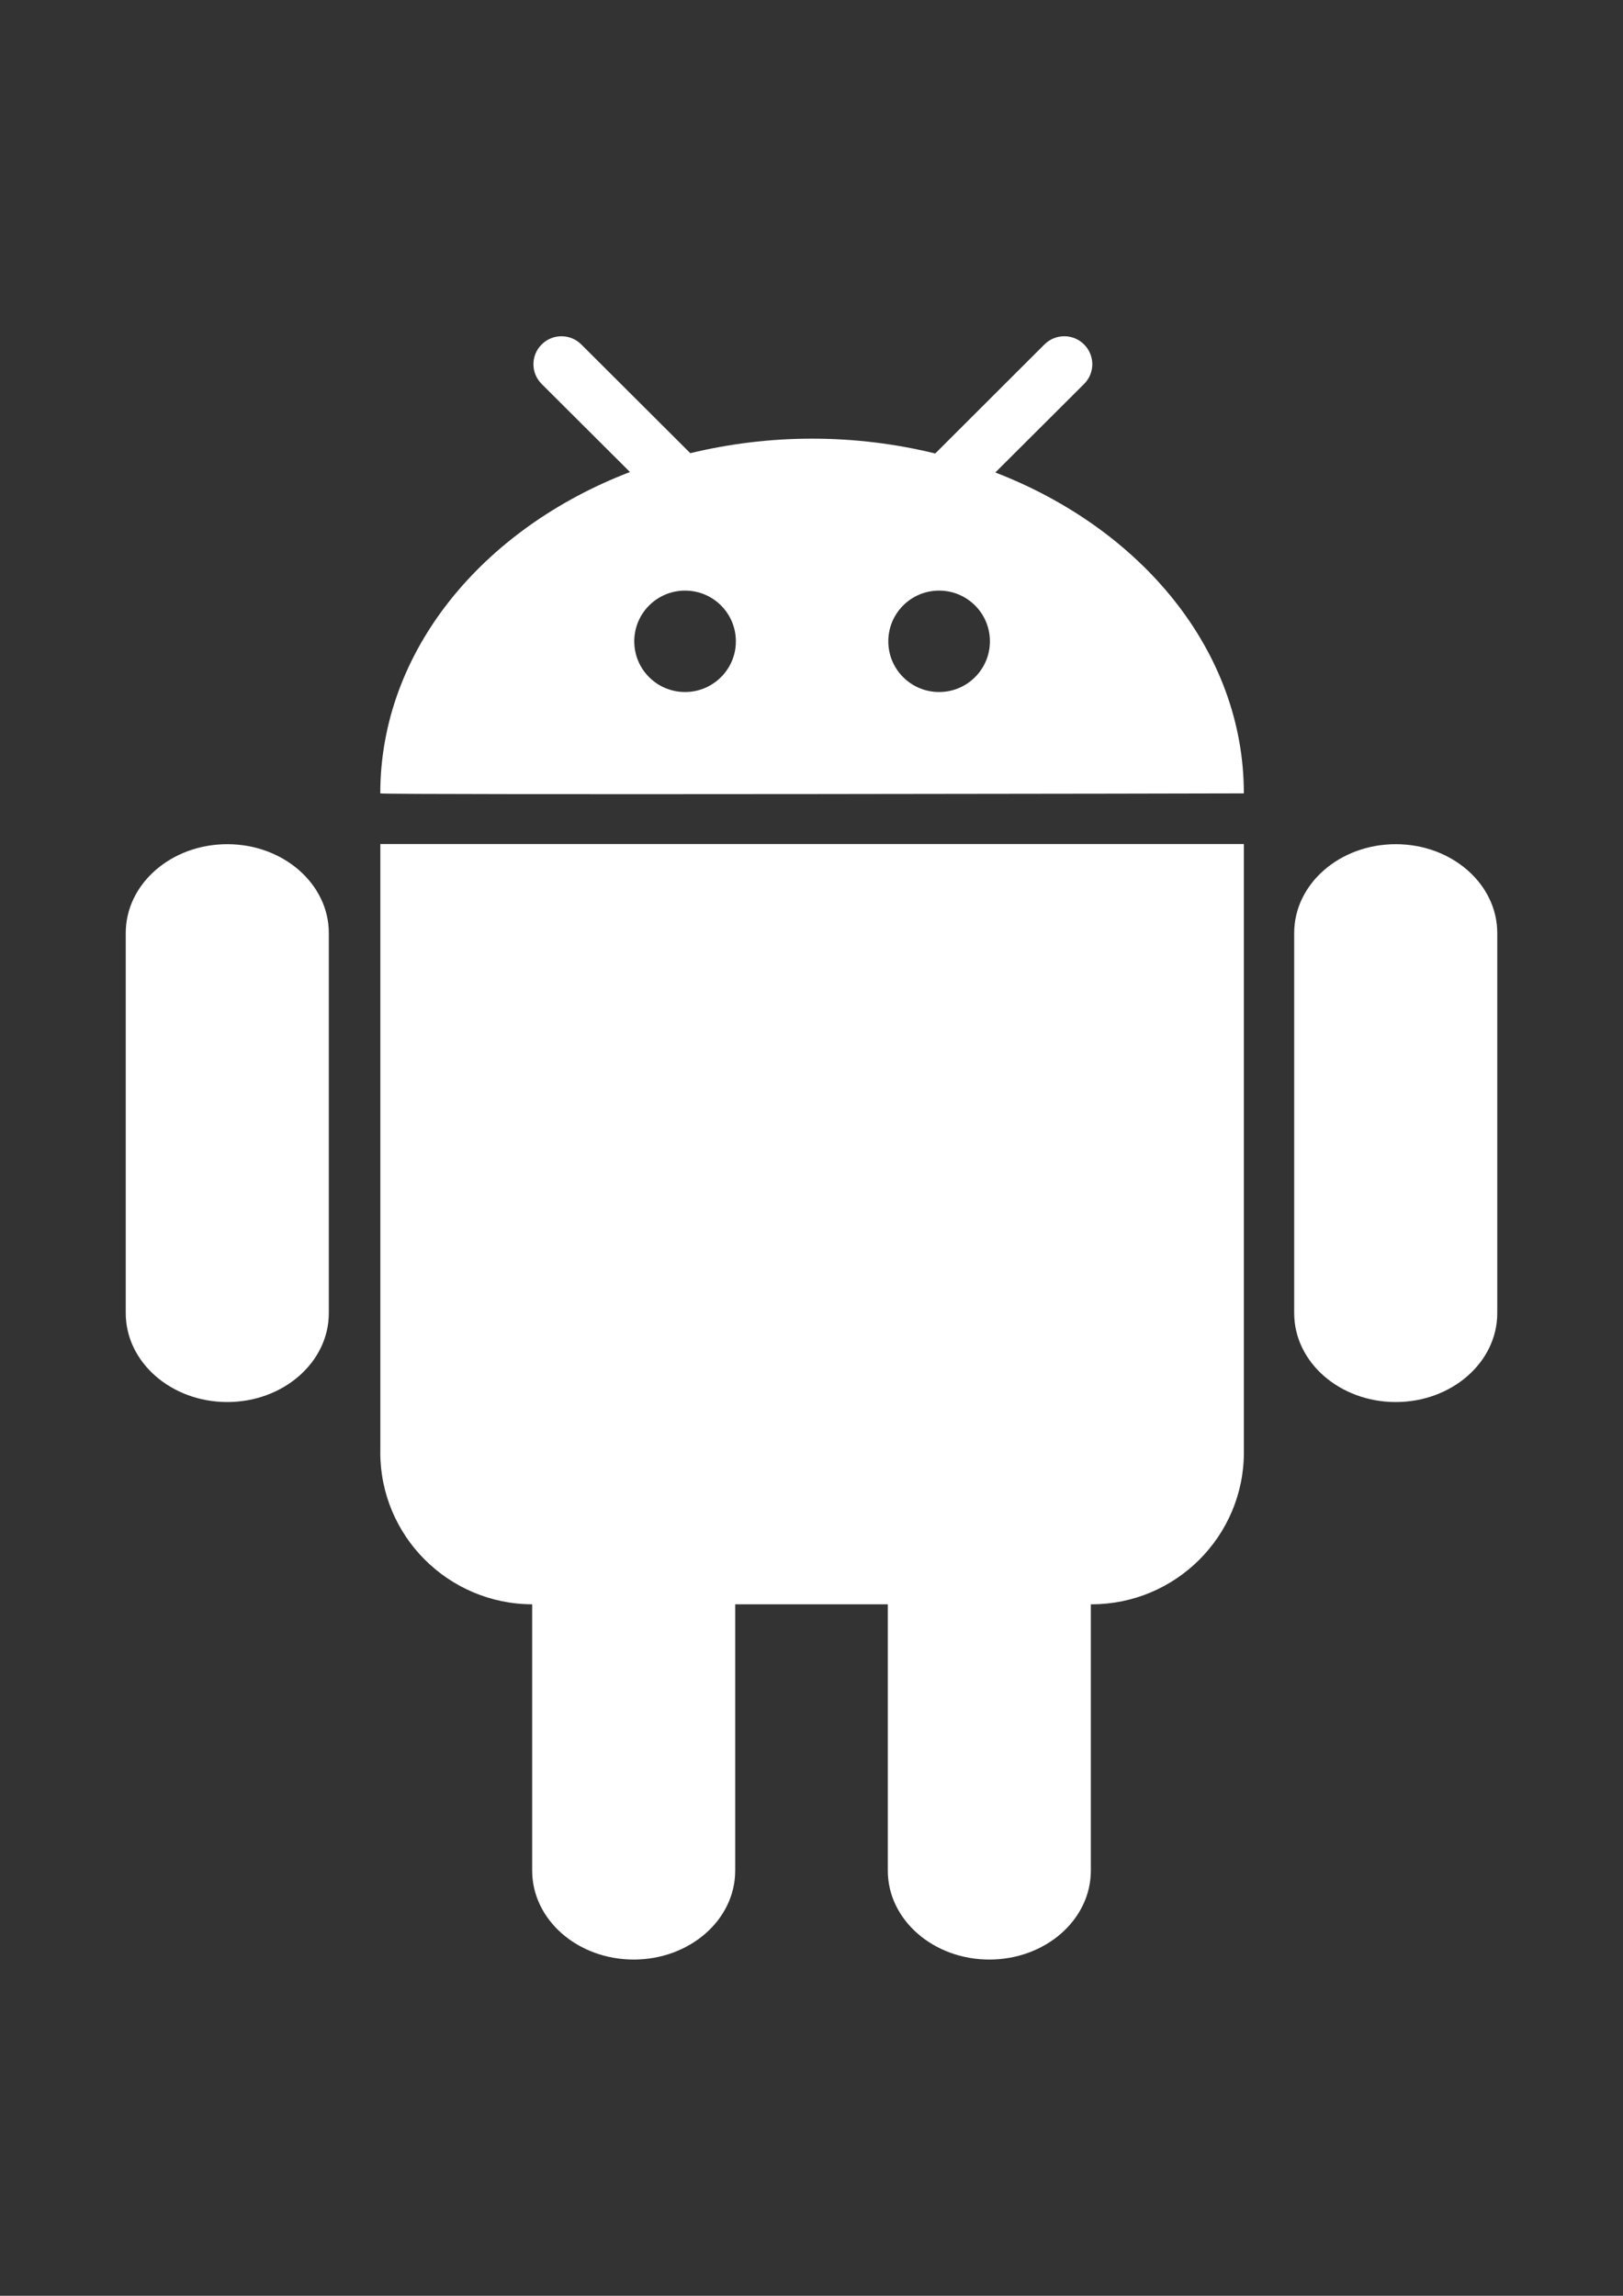
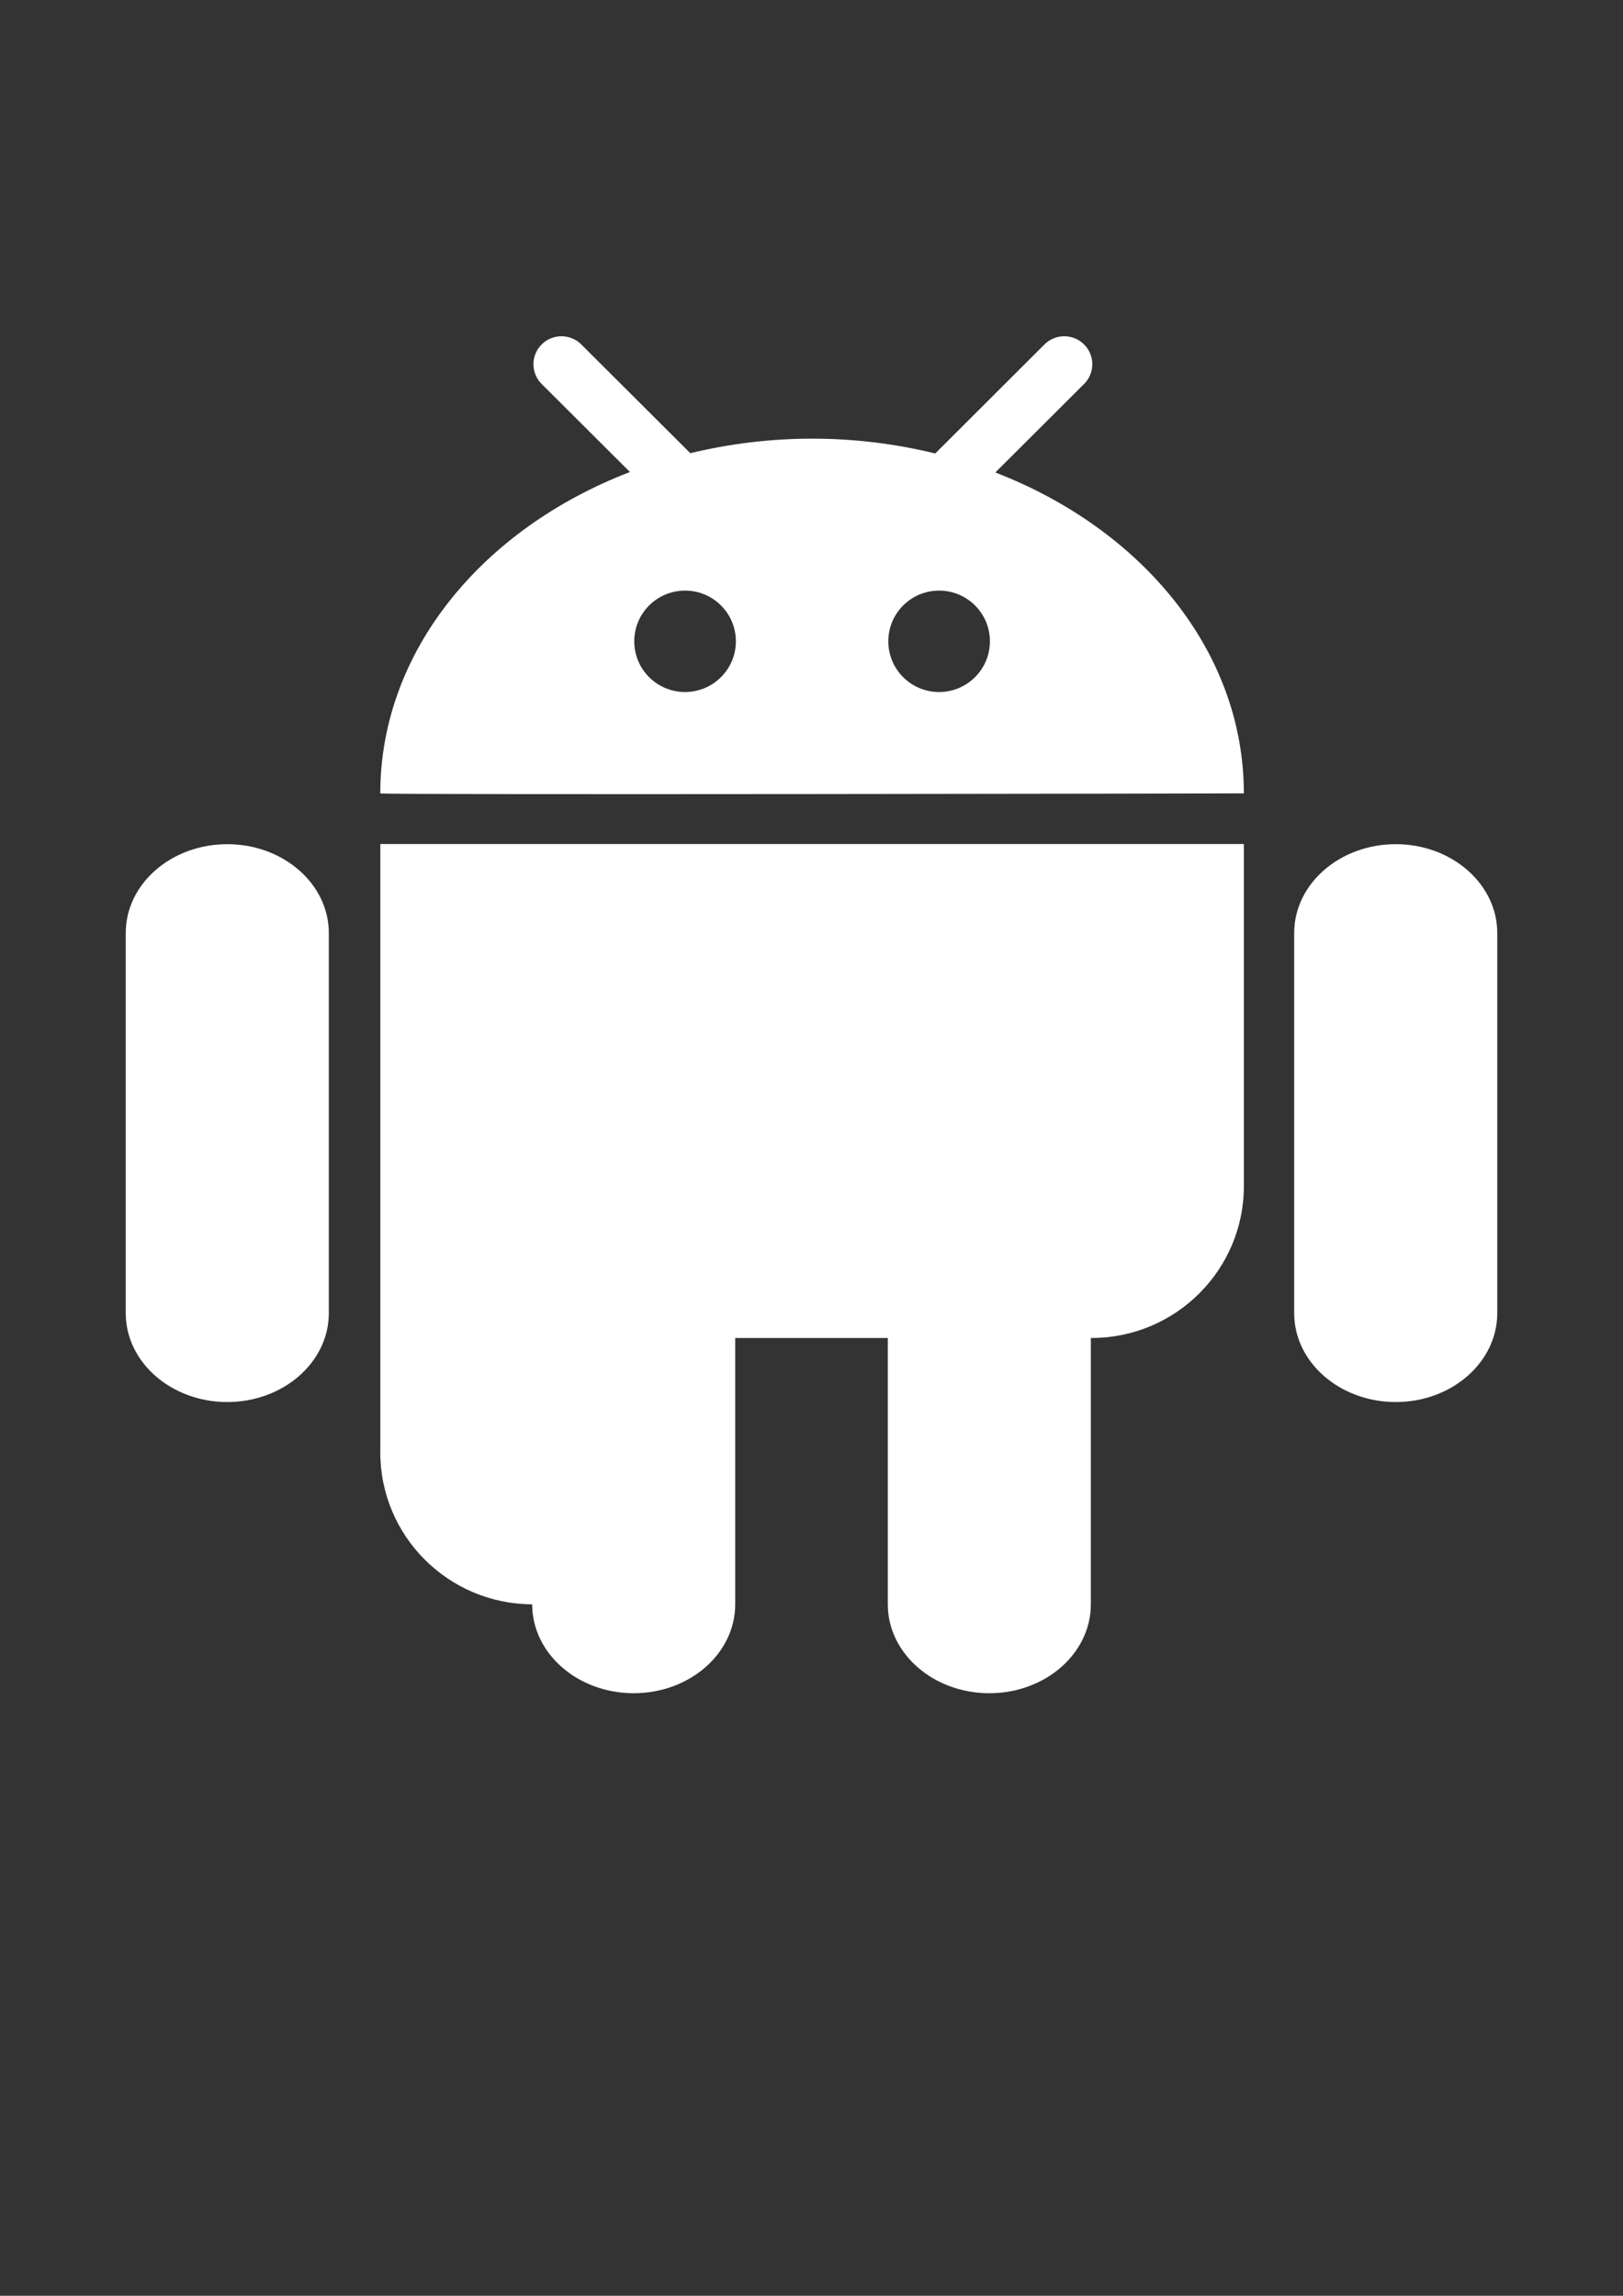
<svg xmlns="http://www.w3.org/2000/svg" version="1.1" id="Layer_1" x="0px" y="0px" width="595.279px" height="841.89px" viewBox="0 0 595.279 841.89" enable-background="new 0 0 595.279 841.89" xml:space="preserve">
  <rect x="0" y="0" width="595.279" height="841.89" fill="#333333" stroke="none" />
  <g>
-     <path fill="#FFFFFF" d="M83.361,309.569c-20.57,0-37.243,14.57-37.243,32.585v139.382c0,17.996,16.676,32.605,37.243,32.605   c20.55,0,37.243-14.607,37.243-32.605V342.154C120.606,324.157,103.912,309.569,83.361,309.569z M365.066,173.262l32.549-32.457   c4.023-4.005,4.023-10.47,0-14.496c-4.023-4.005-10.507-4.005-14.532,0l-40.056,39.986c-14.328-3.503-29.438-5.439-45.161-5.439   c-15.538,0-30.519,1.919-44.679,5.329l-39.983-39.873c-4.024-4.005-10.528-4.005-14.533,0c-4.023,4.005-4.023,10.488,0,14.496   l32.381,32.289c-54.029,20.717-91.571,65.638-91.571,117.841c0,0.634,316.732,0.037,316.732,0   C456.231,238.864,418.893,194.055,365.066,173.262z M251.267,253.77c-10.302,0-18.632-8.309-18.632-18.595   c0-10.266,8.327-18.595,18.632-18.595s18.632,8.328,18.632,18.595C269.917,245.44,261.532,253.77,251.267,253.77z M344.443,253.77   c-10.302,0-18.632-8.309-18.632-18.595c0-10.266,8.327-18.595,18.632-18.595c10.303,0,18.632,8.328,18.632,18.595   S354.727,253.77,344.443,253.77z M511.938,309.569c-20.57,0-37.262,14.57-37.262,32.585v139.382   c0,17.996,16.693,32.605,37.262,32.605s37.225-14.625,37.225-32.605V342.154C549.162,324.157,532.469,309.569,511.938,309.569z    M139.48,532.568c0,30.742,24.929,55.635,55.707,55.746v97.666c0,18.016,16.676,32.605,37.244,32.605   c20.549,0,37.225-14.588,37.225-32.605v-97.666h55.969v97.666c0,18.016,16.676,32.605,37.244,32.605   c20.549,0,37.225-14.588,37.225-32.605v-97.666h0.241c30.873,0,55.894-24.967,55.894-55.746V309.514H139.498v223.054H139.48z" />
+     <path fill="#FFFFFF" d="M83.361,309.569c-20.57,0-37.243,14.57-37.243,32.585v139.382c0,17.996,16.676,32.605,37.243,32.605   c20.55,0,37.243-14.607,37.243-32.605V342.154C120.606,324.157,103.912,309.569,83.361,309.569z M365.066,173.262l32.549-32.457   c4.023-4.005,4.023-10.47,0-14.496c-4.023-4.005-10.507-4.005-14.532,0l-40.056,39.986c-14.328-3.503-29.438-5.439-45.161-5.439   c-15.538,0-30.519,1.919-44.679,5.329l-39.983-39.873c-4.024-4.005-10.528-4.005-14.533,0c-4.023,4.005-4.023,10.488,0,14.496   l32.381,32.289c-54.029,20.717-91.571,65.638-91.571,117.841c0,0.634,316.732,0.037,316.732,0   C456.231,238.864,418.893,194.055,365.066,173.262z M251.267,253.77c-10.302,0-18.632-8.309-18.632-18.595   c0-10.266,8.327-18.595,18.632-18.595s18.632,8.328,18.632,18.595C269.917,245.44,261.532,253.77,251.267,253.77z M344.443,253.77   c-10.302,0-18.632-8.309-18.632-18.595c0-10.266,8.327-18.595,18.632-18.595c10.303,0,18.632,8.328,18.632,18.595   S354.727,253.77,344.443,253.77z M511.938,309.569c-20.57,0-37.262,14.57-37.262,32.585v139.382   c0,17.996,16.693,32.605,37.262,32.605s37.225-14.625,37.225-32.605V342.154C549.162,324.157,532.469,309.569,511.938,309.569z    M139.48,532.568c0,30.742,24.929,55.635,55.707,55.746c0,18.016,16.676,32.605,37.244,32.605   c20.549,0,37.225-14.588,37.225-32.605v-97.666h55.969v97.666c0,18.016,16.676,32.605,37.244,32.605   c20.549,0,37.225-14.588,37.225-32.605v-97.666h0.241c30.873,0,55.894-24.967,55.894-55.746V309.514H139.498v223.054H139.48z" />
  </g>
</svg>